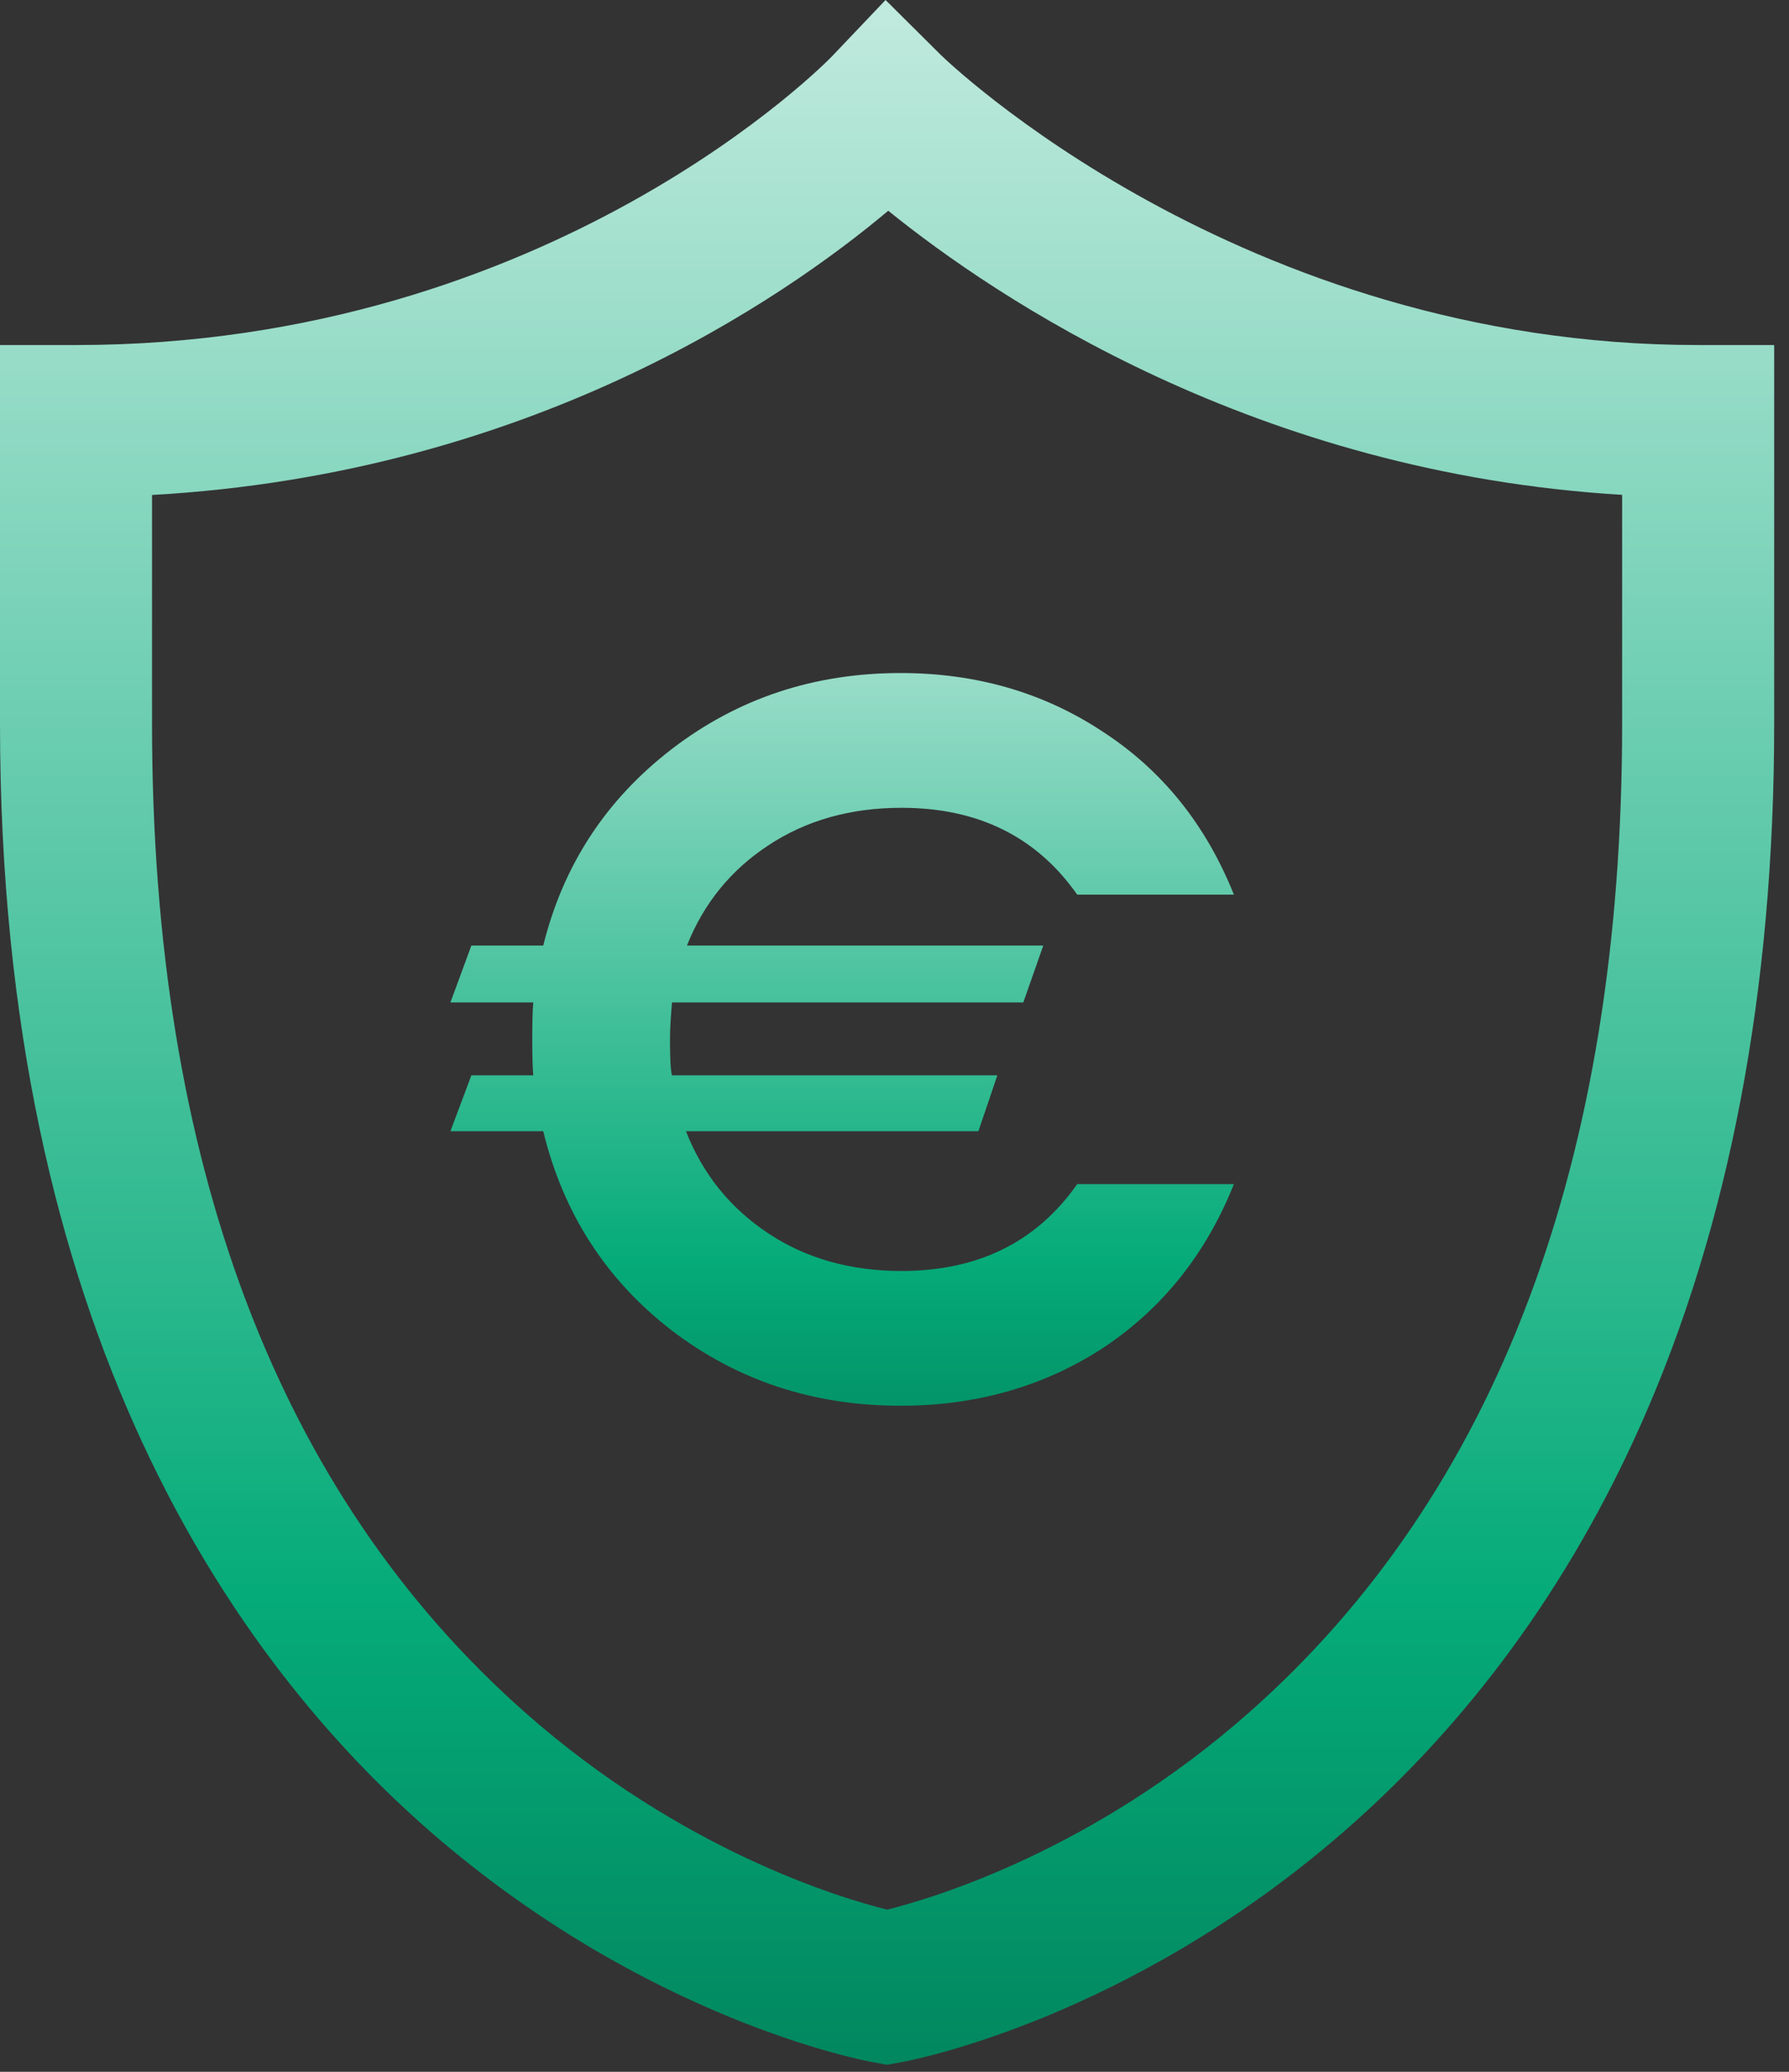
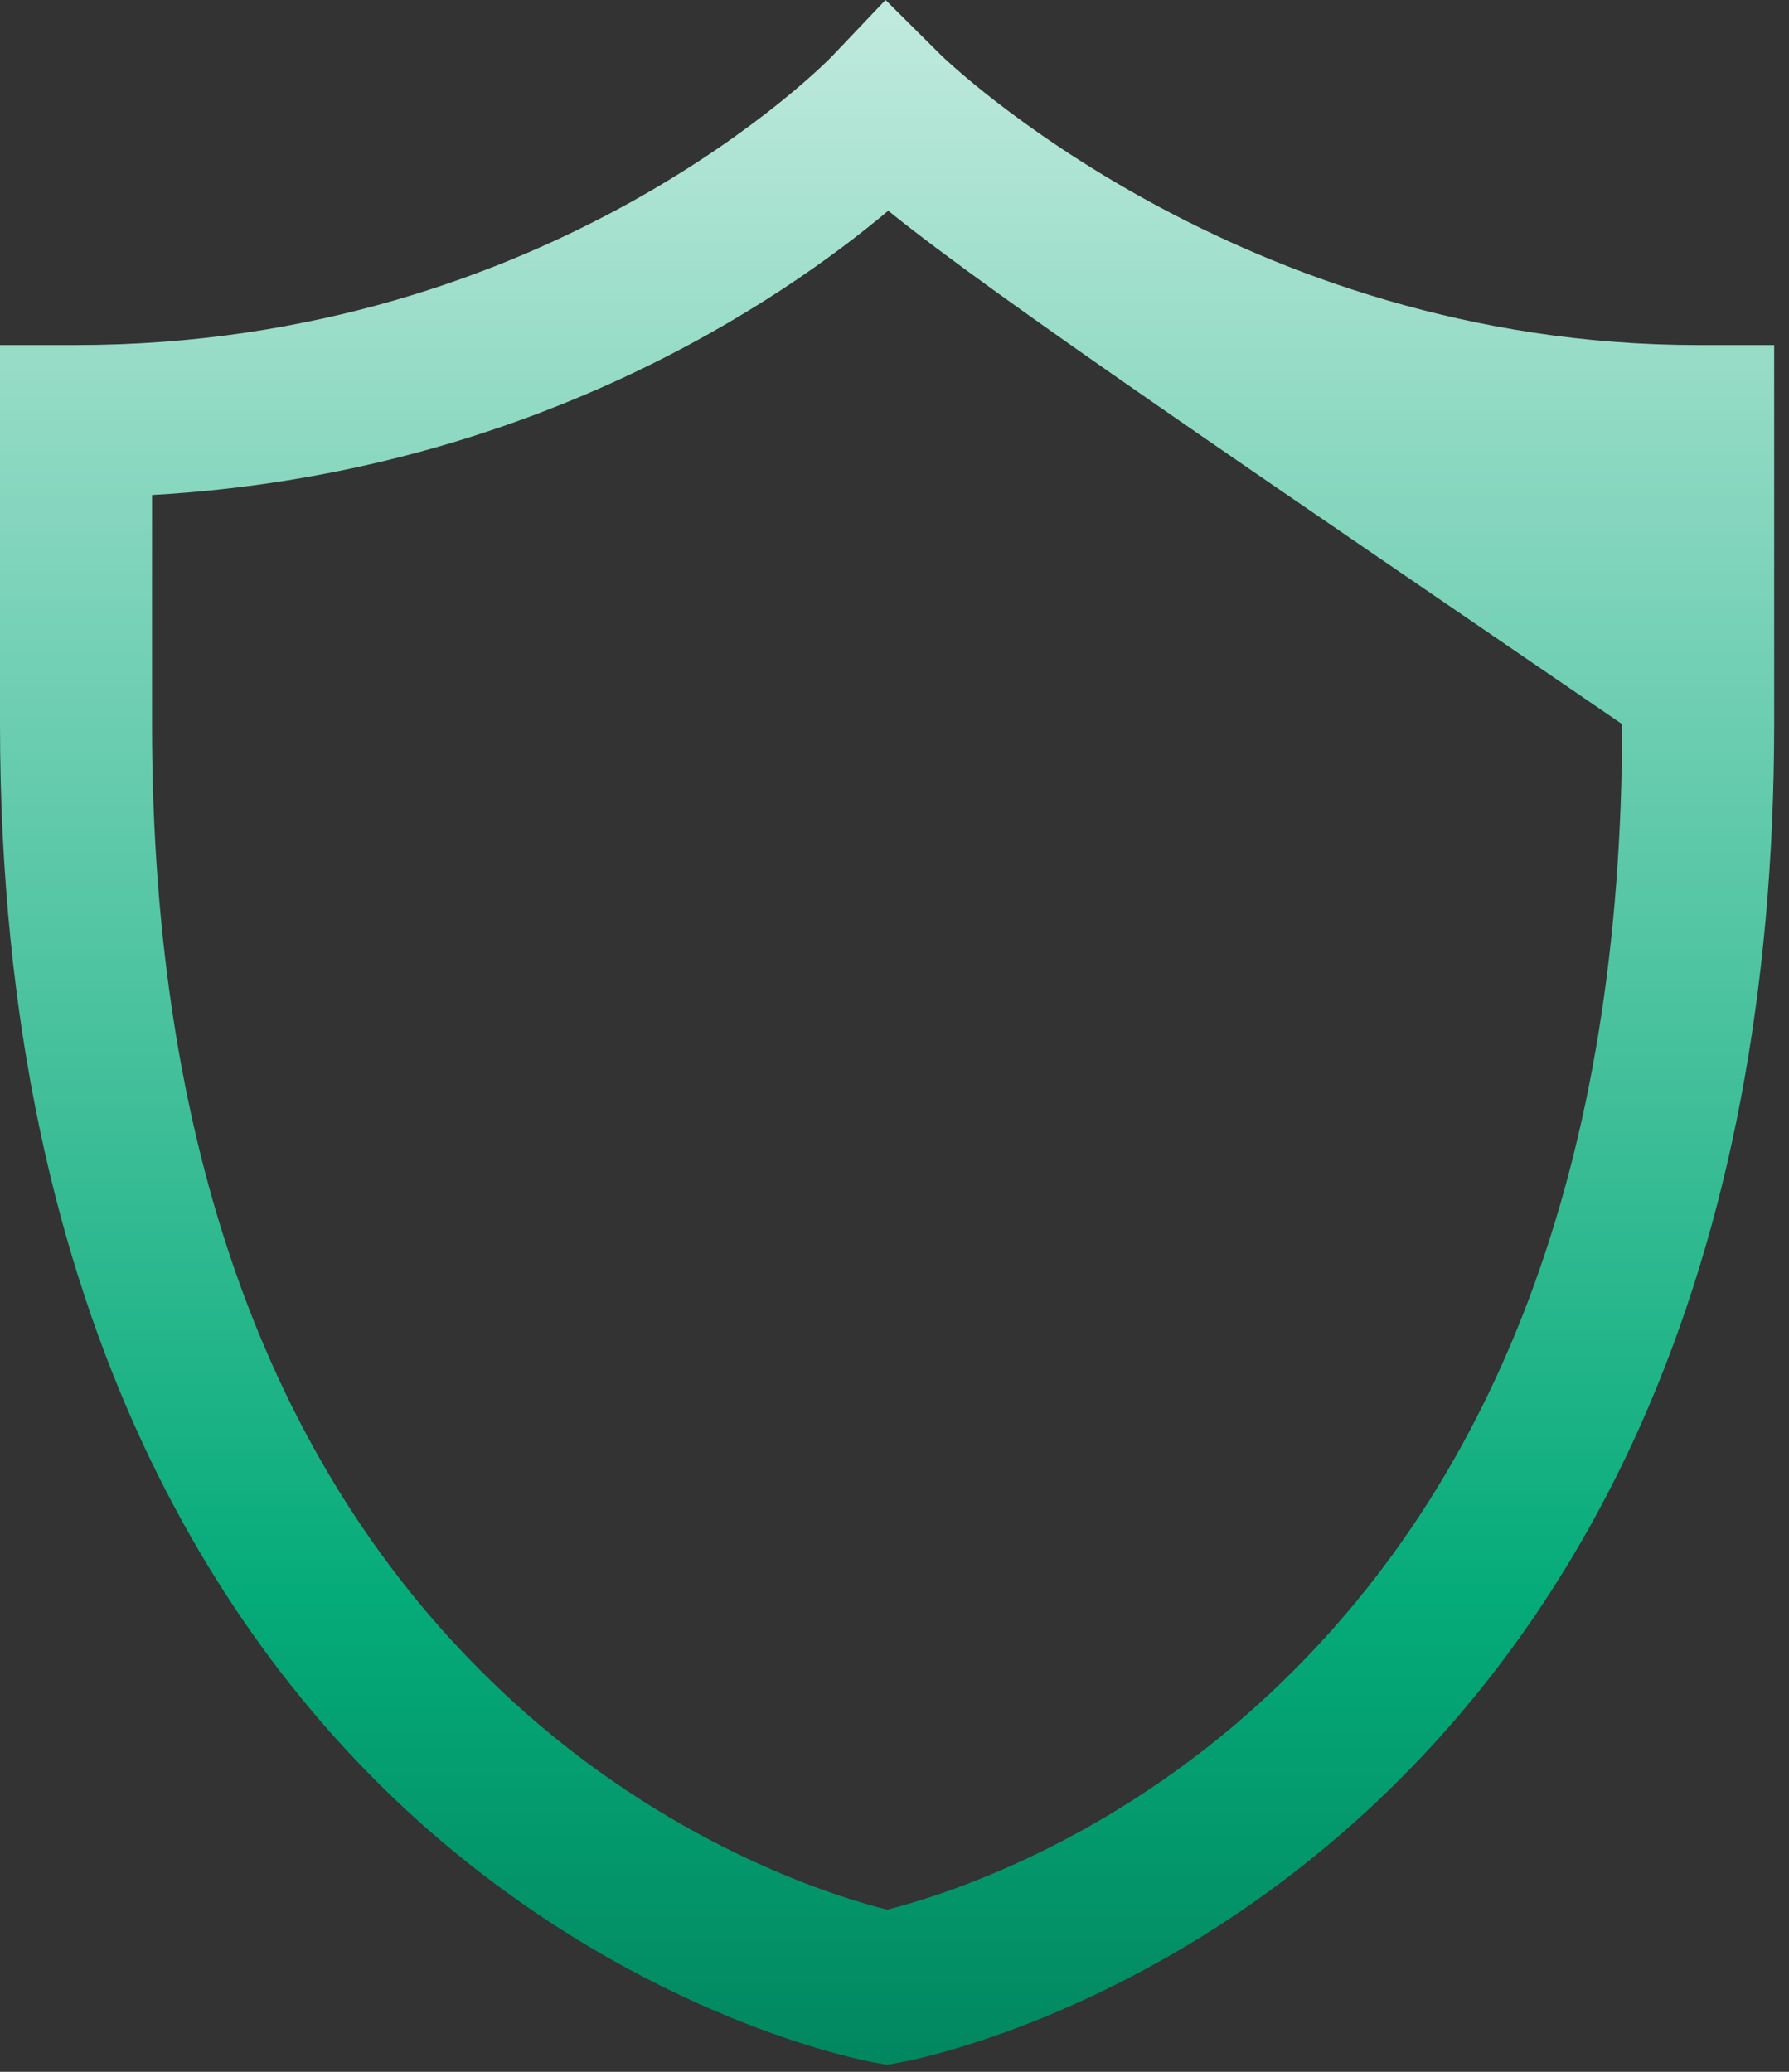
<svg xmlns="http://www.w3.org/2000/svg" width="95" height="110" viewBox="0 0 95 110" fill="none">
  <rect x="0" y="0" width="95" height="110" fill="#333333" stroke="none" />
-   <path d="M8.073 26.28V38.446C8.073 61.666 14.744 79.326 27.901 90.938C36.196 98.258 44.634 100.775 47.107 101.39C49.563 100.779 58.009 98.265 66.311 90.938C79.468 79.326 86.139 61.666 86.139 38.446V26.273C66.663 25.111 52.884 15.811 47.168 11.189C41.596 15.87 28.147 25.155 8.073 26.28ZM47.106 109.625L46.398 109.499C45.914 109.413 34.402 107.271 22.925 97.311C12.467 88.235 0 70.655 0 38.446V18.32H4.037C29.304 18.32 44.027 3.151 44.173 2.998L47.025 0L49.96 2.917C50.109 3.065 65.791 18.32 90.176 18.32H94.213V38.446C94.213 52.566 91.831 65.076 87.134 75.63C83.32 84.201 77.988 91.496 71.286 97.311C59.81 107.271 48.298 109.413 47.814 109.499L47.106 109.625Z" fill="url(#paint0_linear_1848_648)" />
-   <path d="M28.317 53.224H23.918L25.031 50.203H28.847C29.907 45.928 32.186 42.447 35.684 39.762C39.182 37.077 43.227 35.734 47.821 35.734C51.849 35.734 55.435 36.776 58.58 38.861C61.724 40.91 64.039 43.79 65.523 47.5H57.202C55.046 44.426 51.937 42.889 47.874 42.889C45.153 42.889 42.786 43.56 40.772 44.903C38.793 46.21 37.362 47.977 36.479 50.203H55.4L54.34 53.224H35.684C35.613 54.072 35.578 54.726 35.578 55.185C35.578 56.21 35.613 56.846 35.684 57.093H52.962L51.955 60.061H36.426C37.309 62.322 38.758 64.124 40.772 65.467C42.786 66.81 45.153 67.481 47.874 67.481C51.937 67.481 55.046 65.944 57.202 62.87H65.523C64.039 66.58 61.724 69.477 58.58 71.562C55.435 73.611 51.849 74.636 47.821 74.636C43.192 74.636 39.129 73.293 35.631 70.608C32.168 67.923 29.907 64.407 28.847 60.061H23.918L25.031 57.093H28.317C28.281 56.669 28.264 56.033 28.264 55.185C28.264 54.302 28.281 53.648 28.317 53.224Z" fill="url(#paint1_linear_1848_648)" />
+   <path d="M8.073 26.28V38.446C8.073 61.666 14.744 79.326 27.901 90.938C36.196 98.258 44.634 100.775 47.107 101.39C49.563 100.779 58.009 98.265 66.311 90.938C79.468 79.326 86.139 61.666 86.139 38.446C66.663 25.111 52.884 15.811 47.168 11.189C41.596 15.87 28.147 25.155 8.073 26.28ZM47.106 109.625L46.398 109.499C45.914 109.413 34.402 107.271 22.925 97.311C12.467 88.235 0 70.655 0 38.446V18.32H4.037C29.304 18.32 44.027 3.151 44.173 2.998L47.025 0L49.96 2.917C50.109 3.065 65.791 18.32 90.176 18.32H94.213V38.446C94.213 52.566 91.831 65.076 87.134 75.63C83.32 84.201 77.988 91.496 71.286 97.311C59.81 107.271 48.298 109.413 47.814 109.499L47.106 109.625Z" fill="url(#paint0_linear_1848_648)" />
  <defs>
    <linearGradient id="paint0_linear_1848_648" x1="47.106" y1="-28" x2="47.106" y2="109.625" gradientUnits="userSpaceOnUse">
      <stop stop-color="white" />
      <stop offset="0.82" stop-color="#05AB79" />
      <stop offset="1" stop-color="#02875F" />
    </linearGradient>
    <linearGradient id="paint1_linear_1848_648" x1="45" y1="14" x2="45" y2="88" gradientUnits="userSpaceOnUse">
      <stop stop-color="white" />
      <stop offset="0.715" stop-color="#05AB79" />
      <stop offset="1" stop-color="#006E4D" />
    </linearGradient>
  </defs>
</svg>